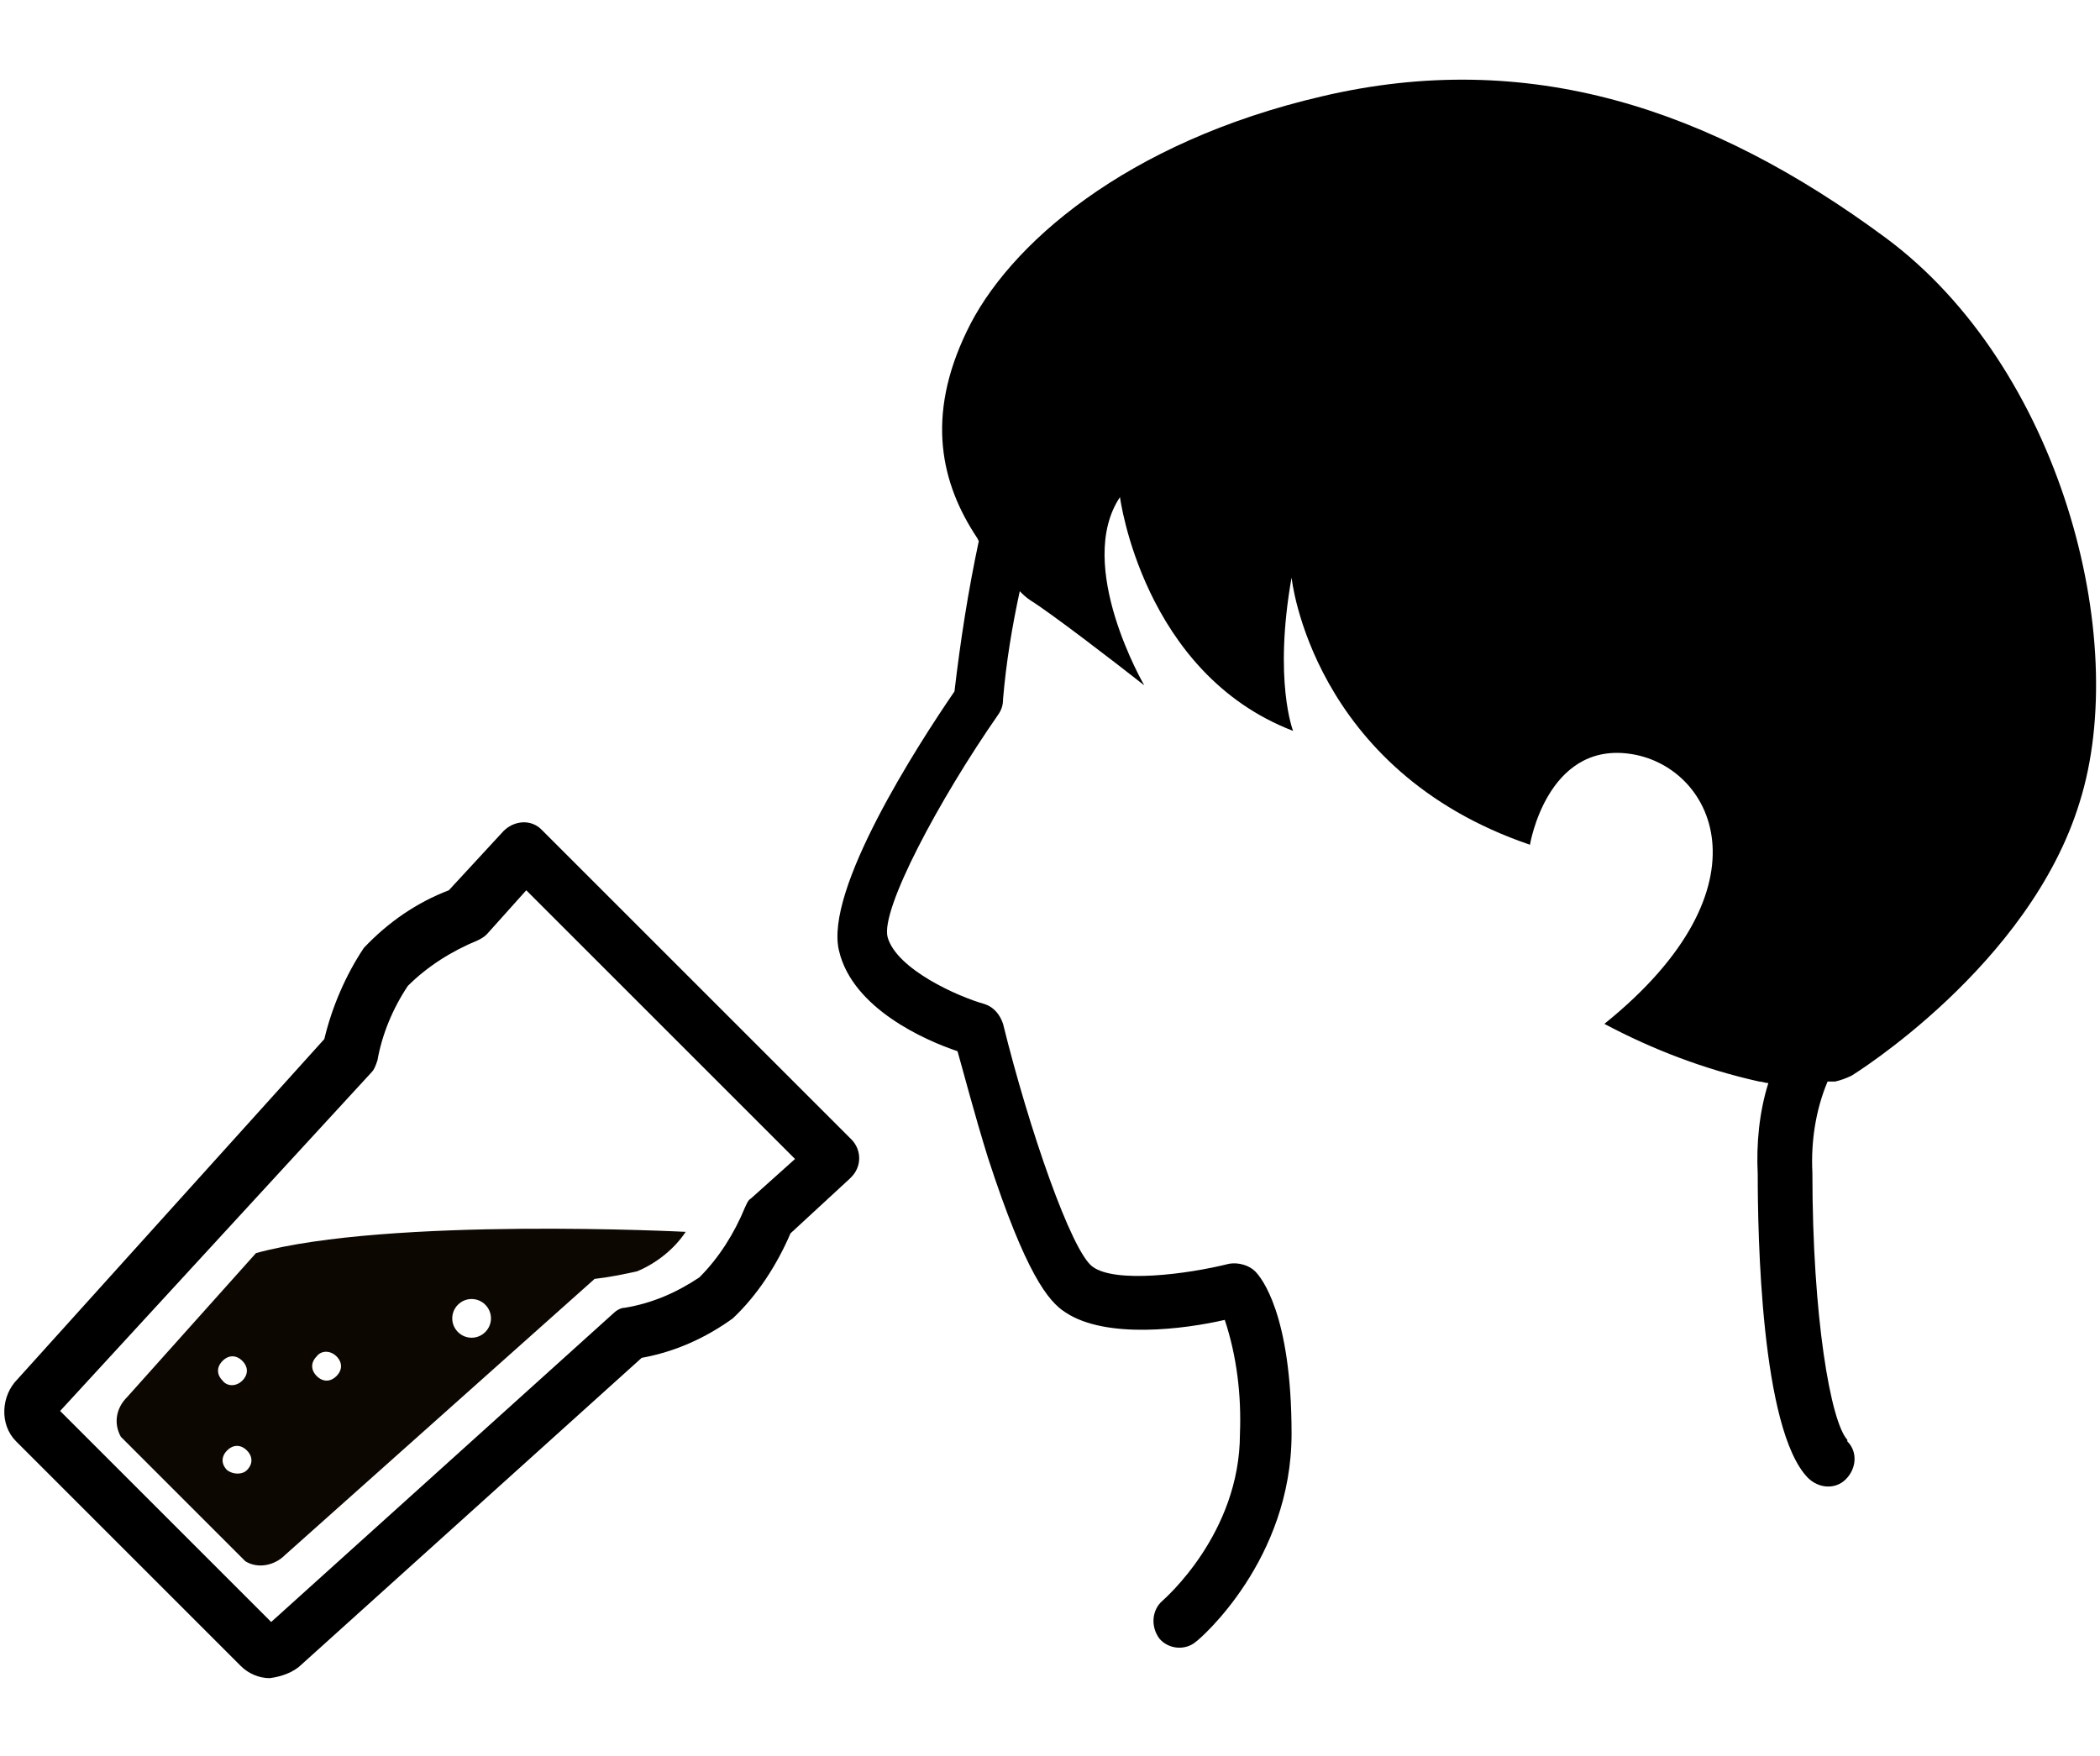
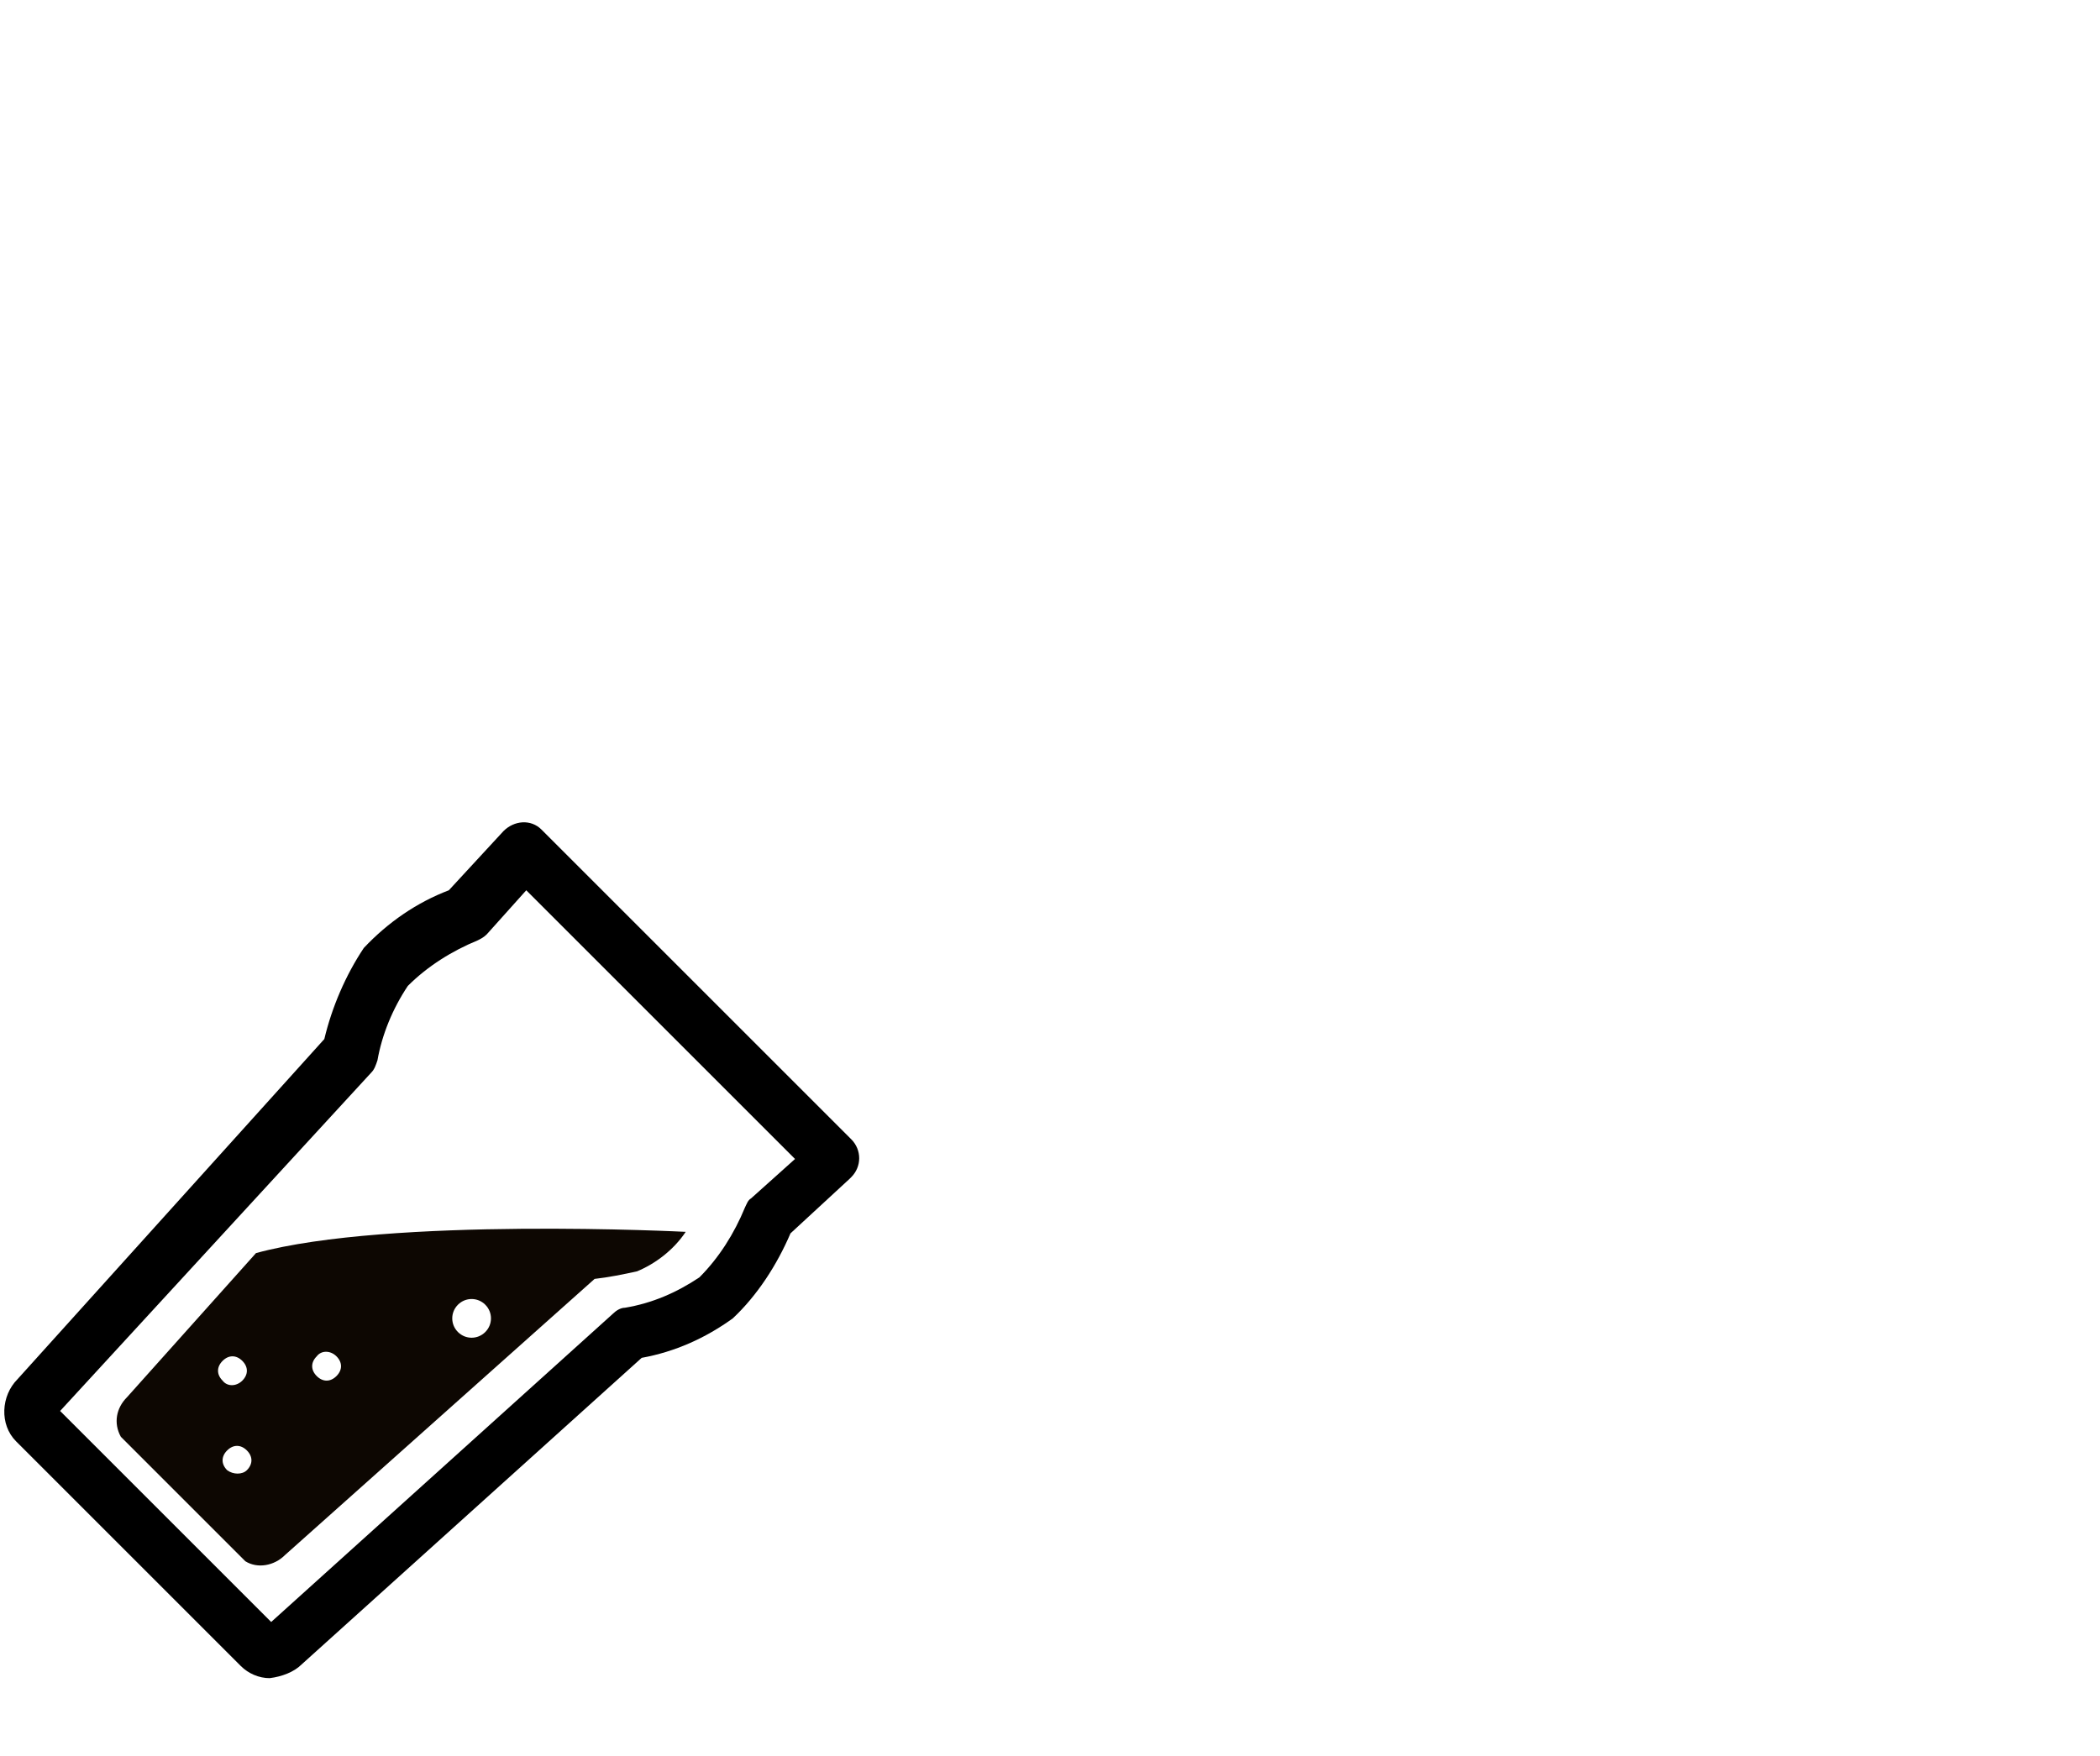
<svg xmlns="http://www.w3.org/2000/svg" version="1.1" id="レイヤー_1" x="0px" y="0px" viewBox="0 0 138.3 115.7" style="enable-background:new 0 0 138.3 115.7;" xml:space="preserve">
  <style type="text/css">
	.st0{fill:#0D0702;}
</style>
  <g id="グループ_3936" transform="translate(-2760.341 -1837.854)">
-     <path id="パス_16512" d="M2884.5,1853.5c-11.5-8.5-23.5-12.5-37.1-9.3c-12.9,3-20.7,9.8-23.4,15.5c-2.7,5.6-1.7,10,0.7,13.6   l0.1,0.2c-0.7,3.3-1.2,6.5-1.6,9.9c-2.4,3.5-8.6,13.1-7.6,17.1c0.9,3.8,5.7,5.9,7.8,6.6c0.4,1.4,1.1,4.1,2,7   c2.5,7.7,4,9.5,5.1,10.2c2.7,1.8,7.9,1.1,10.5,0.5c0.8,2.4,1.1,5,1,7.5c0,6.6-5,10.9-5.1,11c-0.7,0.6-0.8,1.7-0.2,2.5   c0.6,0.7,1.7,0.8,2.4,0.2c0.3-0.2,6.3-5.4,6.3-13.7c0-7.9-2-10.3-2.4-10.7c-0.4-0.4-1.1-0.6-1.7-0.5c-2.8,0.7-7.5,1.3-9,0.2   c-1.4-1-4.2-9.1-5.9-16c-0.2-0.6-0.6-1.1-1.2-1.3c-1.8-0.5-5.8-2.3-6.4-4.4c-0.5-1.8,3.4-9.1,7.3-14.7c0.2-0.3,0.3-0.6,0.3-1   c0.2-2.4,0.6-4.8,1.1-7.1c0.2,0.2,0.4,0.4,0.7,0.6c1.3,0.8,5.6,4.1,7.5,5.6c0,0-4.6-7.9-1.6-12.4c0,0,1.5,11.6,11.4,15.4   c0,0-1.3-3.3-0.1-10.1c0,0,1.3,12.7,15.7,17.6c0,0,1.1-6.7,6.5-6c5.5,0.7,9.7,8.7-1.6,17.8c3.2,1.7,6.6,3,10.2,3.8   c0.2,0,0.4,0.1,0.6,0.1c-0.6,1.9-0.8,4-0.7,6c0,3.9,0.2,16.8,3.3,20c0.7,0.7,1.8,0.8,2.5,0.1c0.7-0.7,0.8-1.8,0.1-2.5   c0,0,0,0,0-0.1c-1.1-1.2-2.3-8.1-2.3-17.6c-0.1-2,0.2-4.1,1-6c0.3,0,0.5,0,0.5,0c0.4-0.1,0.7-0.2,1.1-0.4c0,0,11.7-7.2,15-18   C2900.7,1879.9,2896,1862,2884.5,1853.5z" />
    <g id="グループ_3935">
      <path id="パス_16513" d="M2778.1,1948.4c-0.7,0-1.4-0.3-1.9-0.8l-14.8-14.8c-1.1-1.1-1-3,0.1-4.1c0,0,0,0,0,0l20.2-22.4    c0.5-2.1,1.4-4.2,2.6-6c1.6-1.7,3.5-3,5.6-3.8l3.6-3.9c0.7-0.7,1.8-0.8,2.5-0.1c0,0,0,0,0.1,0.1l20.3,20.3c0.7,0.7,0.7,1.8,0,2.5    c0,0,0,0-0.1,0.1l-3.9,3.6c-0.9,2.1-2.2,4.1-3.8,5.6c-1.8,1.3-3.8,2.2-6,2.6l-22.4,20.2C2779.7,1948,2778.9,1948.3,2778.1,1948.4z     M2778.7,1945.1L2778.7,1945.1z M2764.3,1930.8l13.9,13.9l22.5-20.3c0.2-0.2,0.5-0.4,0.8-0.4c1.8-0.3,3.4-1,4.9-2    c1.3-1.3,2.3-2.9,3-4.6c0.1-0.2,0.2-0.5,0.4-0.6l2.9-2.6l-17.7-17.7l-2.6,2.9c-0.2,0.2-0.4,0.3-0.6,0.4c-1.7,0.7-3.3,1.7-4.6,3    c-1,1.5-1.7,3.2-2,4.9c-0.1,0.3-0.2,0.6-0.4,0.8L2764.3,1930.8z" />
      <path id="パス_16514" class="st0" d="M2805.5,1919c0,0-19.5-1-28.3,1.4l-8.5,9.5c-0.7,0.7-0.9,1.7-0.4,2.6l8.2,8.2    c0.8,0.5,1.9,0.3,2.6-0.4l20.4-18.2c0.9-0.1,1.9-0.3,2.8-0.5C2803.5,1921.1,2804.7,1920.2,2805.5,1919z M2775,1928.8    c-0.4-0.4-0.4-0.9,0-1.3s0.9-0.4,1.3,0c0.4,0.4,0.4,0.9,0,1.3C2775.9,1929.2,2775.3,1929.2,2775,1928.8L2775,1928.8z     M2782.5,1927.2c0.4,0.4,0.4,0.9,0,1.3c-0.4,0.4-0.9,0.4-1.3,0c-0.4-0.4-0.4-0.9,0-1.3C2781.5,1926.8,2782.1,1926.8,2782.5,1927.2    C2782.5,1927.2,2782.5,1927.2,2782.5,1927.2L2782.5,1927.2z M2775.3,1934.7c-0.4-0.4-0.4-0.9,0-1.3s0.9-0.4,1.3,0    c0.4,0.4,0.4,0.9,0,1.3C2776.3,1935,2775.7,1935,2775.3,1934.7C2775.3,1934.7,2775.3,1934.7,2775.3,1934.7L2775.3,1934.7z     M2790.5,1925.6c-0.5-0.5-0.5-1.3,0-1.8c0.5-0.5,1.3-0.5,1.8,0c0.5,0.5,0.5,1.3,0,1.8C2791.8,1926.1,2791,1926.1,2790.5,1925.6    L2790.5,1925.6z" />
    </g>
  </g>
</svg>